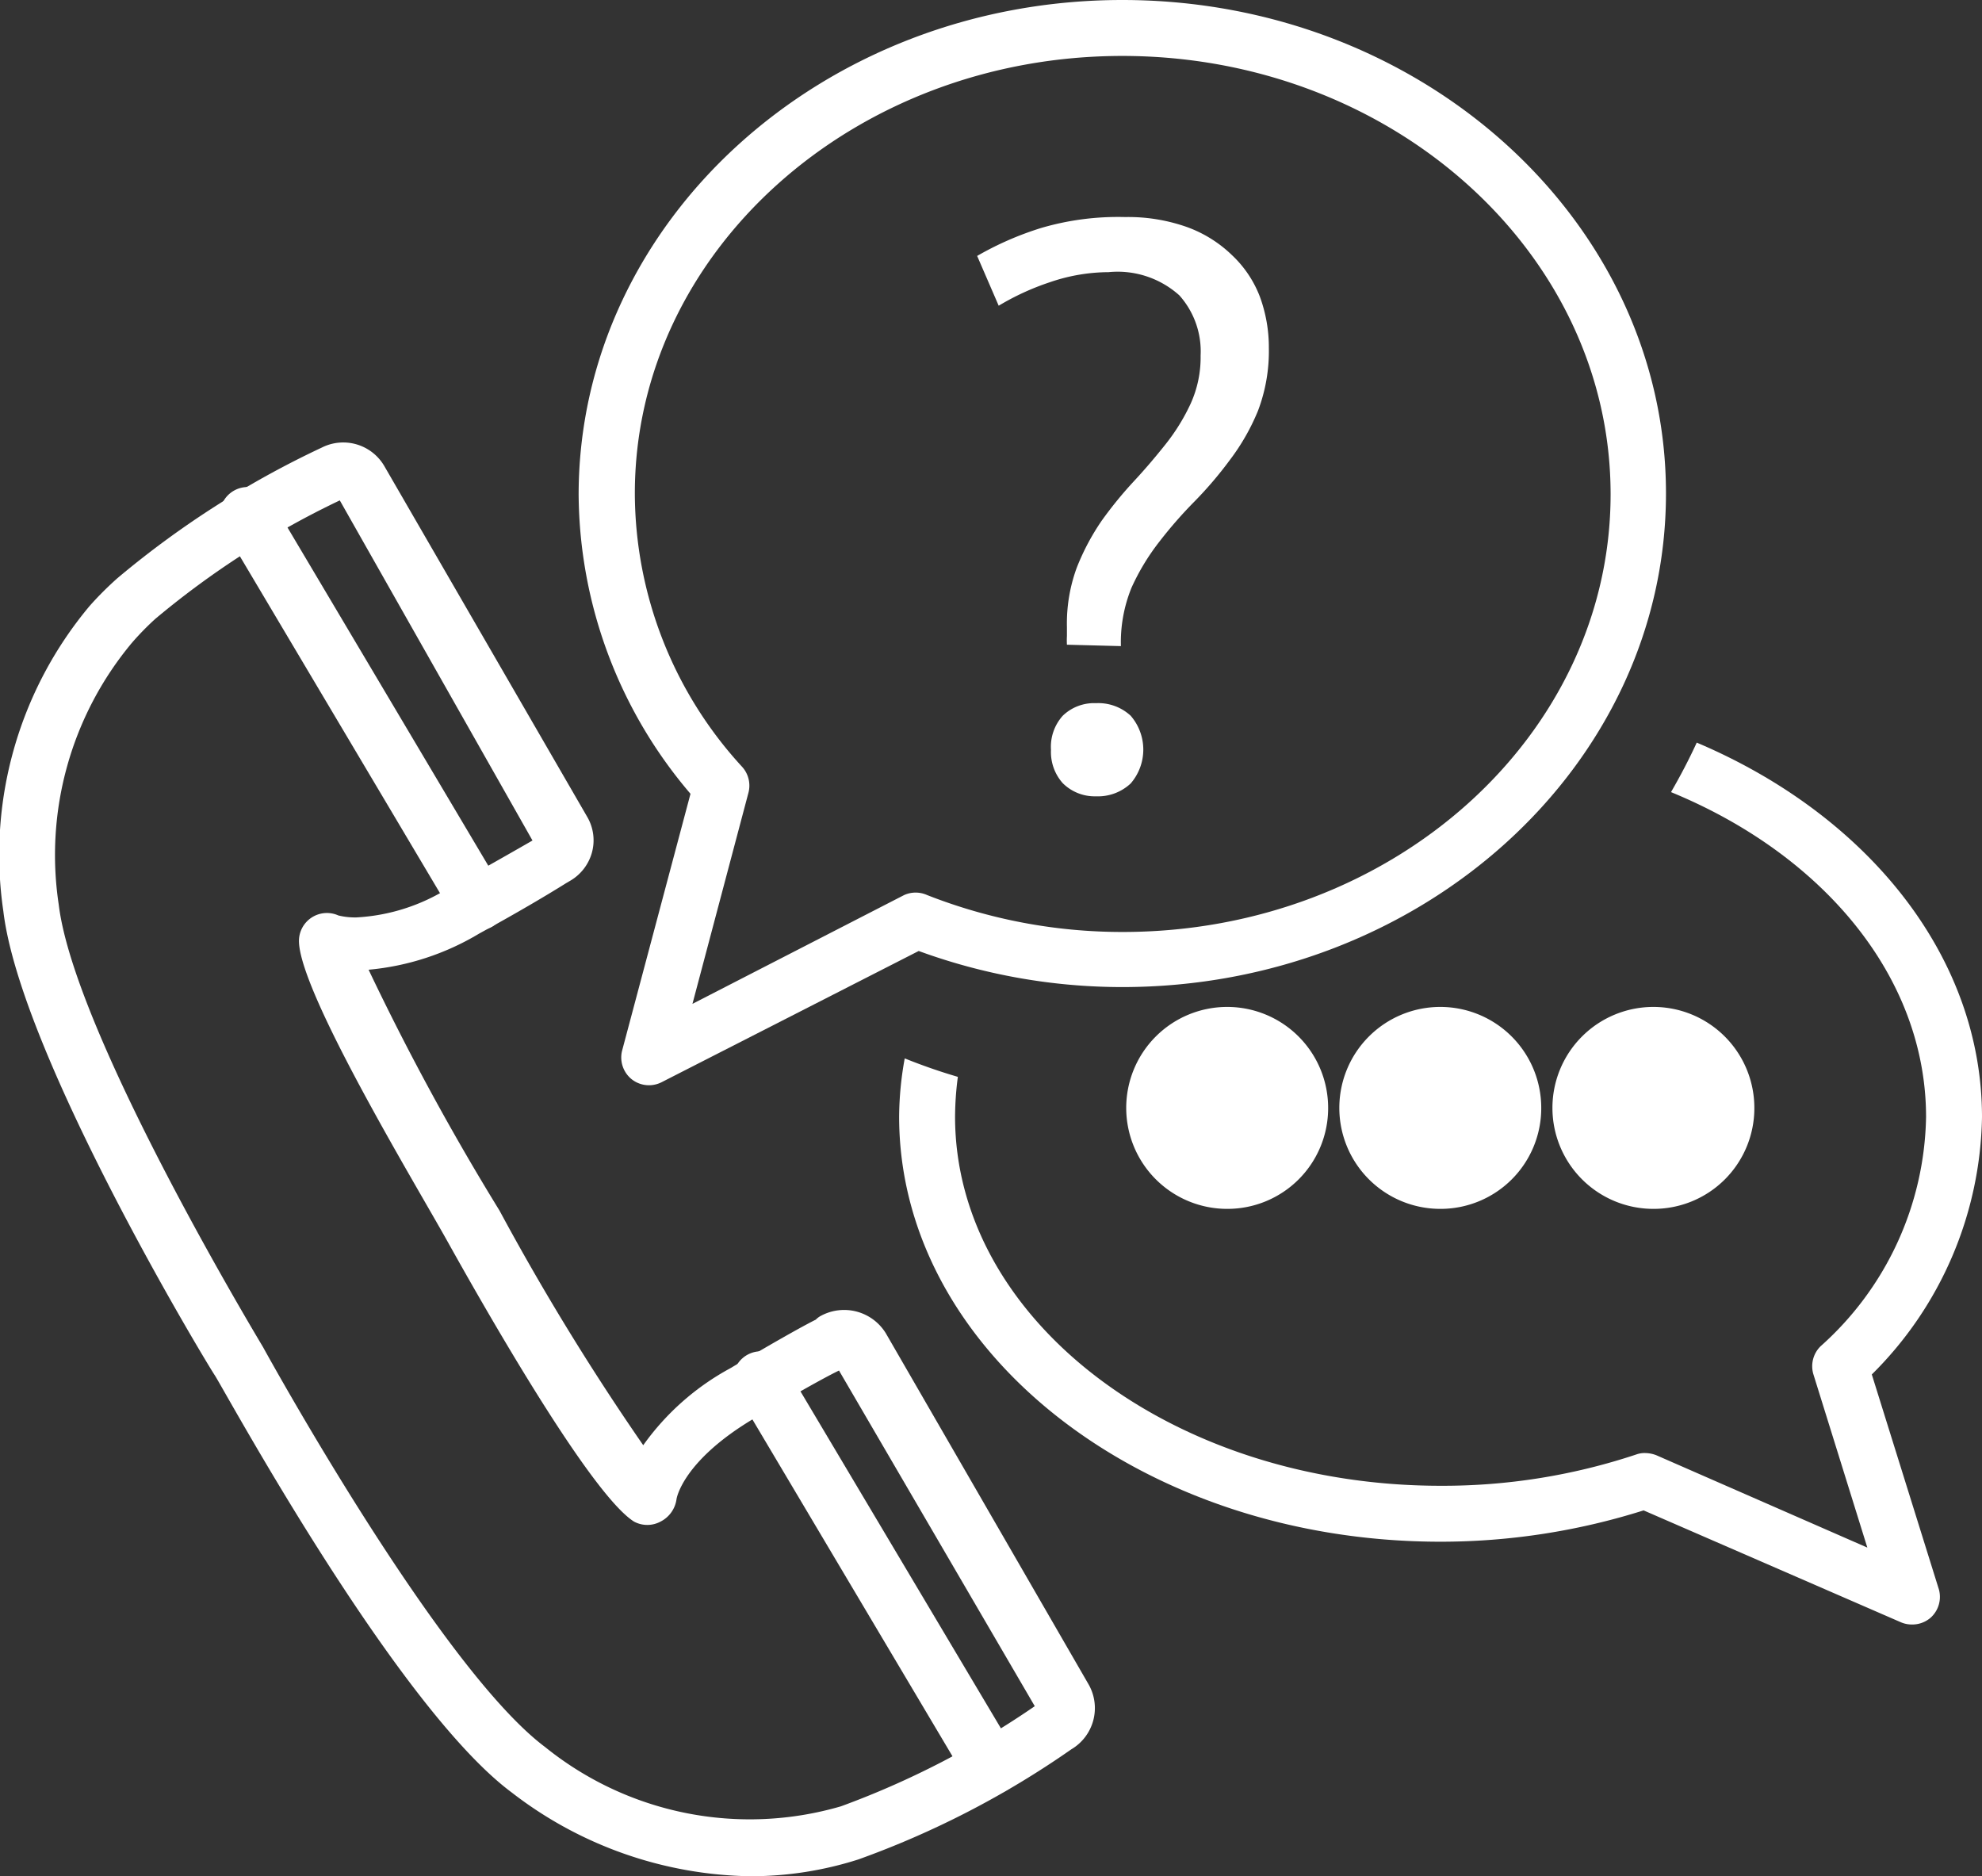
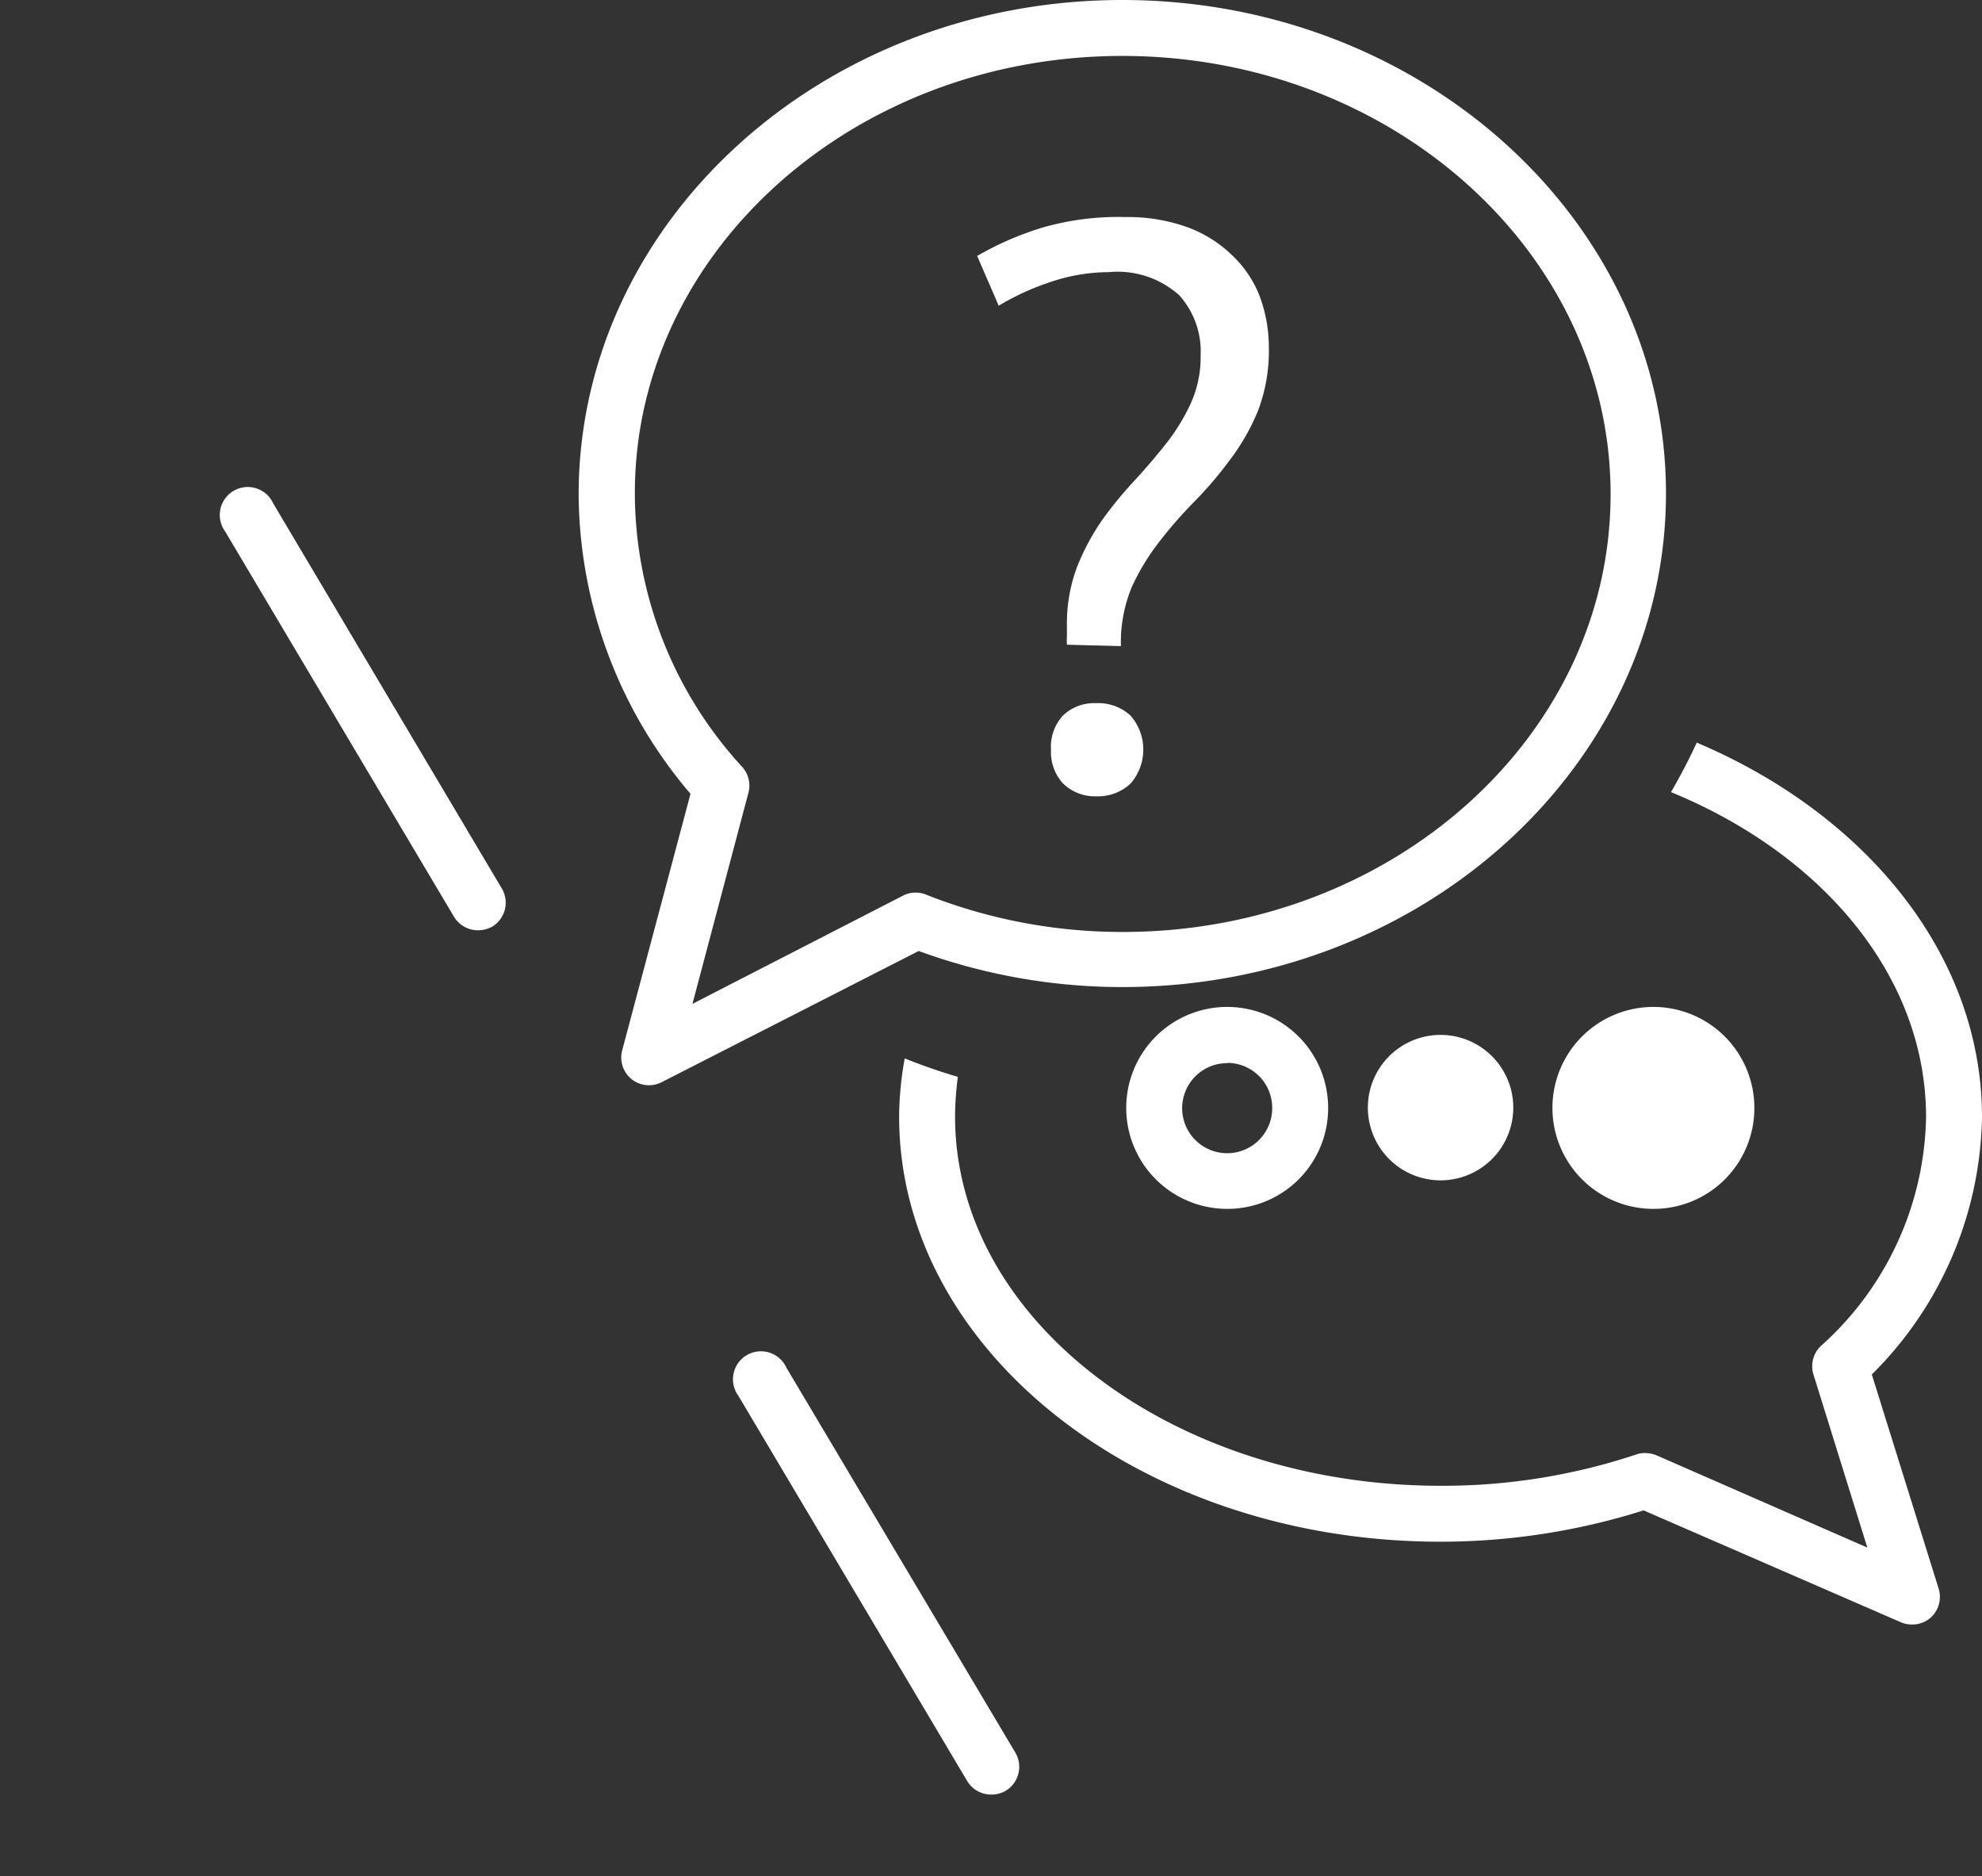
<svg xmlns="http://www.w3.org/2000/svg" viewBox="0 0 70.87 67.08">
  <rect x="0" y="0" width="70.87" height="67.08" fill="#333333" stroke="none" />
  <defs>
    <style>.cls-1{fill:#fff;}</style>
  </defs>
  <g id="Layer_2" data-name="Layer 2">
    <g id="Layer_1-2" data-name="Layer 1">
-       <path class="cls-1" d="M46.49,39.62A2.6,2.6,0,1,1,43.89,37,2.6,2.6,0,0,1,46.49,39.62Z" />
-       <path class="cls-1" d="M43.89,43.22a3.61,3.61,0,1,1,3.6-3.6A3.6,3.6,0,0,1,43.89,43.22Zm0-5.21a1.61,1.61,0,1,0,1.6,1.61A1.61,1.61,0,0,0,43.89,38Z" />
+       <path class="cls-1" d="M43.89,43.22a3.61,3.61,0,1,1,3.6-3.6A3.6,3.6,0,0,1,43.89,43.22Zm0-5.21a1.61,1.61,0,1,0,1.6,1.61A1.61,1.61,0,0,0,43.89,38" />
      <path class="cls-1" d="M54.11,39.62A2.6,2.6,0,1,1,51.51,37,2.6,2.6,0,0,1,54.11,39.62Z" />
-       <path class="cls-1" d="M51.51,43.22a3.61,3.61,0,1,1,3.6-3.6A3.6,3.6,0,0,1,51.51,43.22Zm0-5.21a1.61,1.61,0,1,0,1.6,1.61A1.61,1.61,0,0,0,51.51,38Z" />
      <path class="cls-1" d="M61.73,39.62A2.6,2.6,0,1,1,59.13,37,2.6,2.6,0,0,1,61.73,39.62Z" />
      <path class="cls-1" d="M59.13,43.22a3.61,3.61,0,1,1,3.6-3.6A3.6,3.6,0,0,1,59.13,43.22Zm0-5.21a1.61,1.61,0,1,0,1.6,1.61A1.61,1.61,0,0,0,59.13,38Z" />
-       <path class="cls-1" d="M26.83,67.08a14.28,14.28,0,0,1-8.54-3C14.15,61,8,49.65,7.68,49.17S.73,37.71.12,32.58A13.85,13.85,0,0,1,3.2,21.67c.3-.34.64-.68,1-1A33.43,33.43,0,0,1,11.51,16a1.7,1.7,0,0,1,2.23.66L21,29.21a1.66,1.66,0,0,1,.16,1.29,1.69,1.69,0,0,1-.79,1l-.12.07c-.59.37-1.64,1-3.12,1.81a9.31,9.31,0,0,1-3.95,1.29,91.28,91.28,0,0,0,4.68,8.61A88.91,88.91,0,0,0,23,51.67a9.19,9.19,0,0,1,3.11-2.75c1.9-1.13,2.74-1.58,3.06-1.74a.72.72,0,0,1,.19-.14,1.75,1.75,0,0,1,2.31.62l7.26,12.57a1.71,1.71,0,0,1-.62,2.31,32.39,32.39,0,0,1-7.62,3.94A12.67,12.67,0,0,1,26.83,67.08ZM12.15,17.89a31,31,0,0,0-6.59,4.23,9.89,9.89,0,0,0-.85.87A11.84,11.84,0,0,0,2.1,32.34C2.66,37,9.35,48.06,9.41,48.17S15.7,59.62,19.49,62.46a11.65,11.65,0,0,0,10.58,2.12A31,31,0,0,0,37,61l-7-12c-.21.1-1,.5-3,1.69-2.61,1.54-2.81,2.9-2.81,2.91a1.06,1.06,0,0,1-.57.8,1,1,0,0,1-.95,0c-1.59-1-5.5-7.92-6.66-10s-5.27-8.87-5.32-10.73a1,1,0,0,1,1.41-.94h0a2.51,2.51,0,0,0,.64.07h0a6.88,6.88,0,0,0,3.3-1.05c1.41-.79,2.41-1.36,3-1.7Z" />
      <path class="cls-1" d="M35.44,64.16a1,1,0,0,1-.86-.49L26.4,49.9a1,1,0,1,1,1.72-1L36.3,62.65A1,1,0,0,1,36,64,1,1,0,0,1,35.44,64.16Z" />
      <path class="cls-1" d="M17.09,33.26a1,1,0,0,1-.86-.49L8.05,19a1,1,0,1,1,1.72-1l8.17,13.76a1,1,0,0,1-.34,1.37A1.06,1.06,0,0,1,17.09,33.26Z" />
      <path class="cls-1" d="M23.21,38.8a1,1,0,0,1-.63-.22,1,1,0,0,1-.34-1l2.45-9.2a16.62,16.62,0,0,1-4-10.7C20.7,7.91,29.42,0,40.13,0S59.57,7.91,59.57,17.64,50.85,35.29,40.13,35.29A21.19,21.19,0,0,1,32.85,34l-9.19,4.69A1,1,0,0,1,23.21,38.8ZM40.13,2C30.52,2,22.7,9,22.7,17.64a14.49,14.49,0,0,0,3.84,9.78,1,1,0,0,1,.22.93l-2,7.54L32.33,32a1,1,0,0,1,.82,0,19.06,19.06,0,0,0,7,1.32c9.62,0,17.44-7,17.44-15.65S49.75,2,40.13,2Z" />
      <path class="cls-1" d="M38.15,23.05a2.85,2.85,0,0,1,0-.31v-.32a5.78,5.78,0,0,1,.35-2.12,8.39,8.39,0,0,1,.89-1.68,14.41,14.41,0,0,1,1.15-1.41c.41-.44.79-.89,1.14-1.33a7.17,7.17,0,0,0,.89-1.44,4,4,0,0,0,.36-1.73,3,3,0,0,0-.76-2.15,3.3,3.3,0,0,0-2.53-.83,6.53,6.53,0,0,0-2.1.36,9.15,9.15,0,0,0-1.83.84l-.77-1.78a11.26,11.26,0,0,1,2.29-1,9.75,9.75,0,0,1,3-.39,6.3,6.3,0,0,1,2.22.36,4.52,4.52,0,0,1,1.6,1,4,4,0,0,1,1,1.49,5.25,5.25,0,0,1,.32,1.83,6,6,0,0,1-.39,2.25,7.79,7.79,0,0,1-1,1.75,13.85,13.85,0,0,1-1.26,1.48,15.64,15.64,0,0,0-1.26,1.44,8.07,8.07,0,0,0-1,1.65,5.17,5.17,0,0,0-.38,2.09Zm-.57,3.76A1.66,1.66,0,0,1,38,25.59a1.61,1.61,0,0,1,1.19-.45,1.7,1.7,0,0,1,1.24.45,1.85,1.85,0,0,1,0,2.42,1.71,1.71,0,0,1-1.24.46A1.62,1.62,0,0,1,38,28,1.67,1.67,0,0,1,37.58,26.81Z" />
      <path class="cls-1" d="M66.93,49.14a13.25,13.25,0,0,0,3.94-9.2c0-5.78-4.13-10.82-10.2-13.39-.28.61-.59,1.2-.92,1.77,5.43,2.23,9.12,6.6,9.12,11.62a11.23,11.23,0,0,1-3.77,8.19,1,1,0,0,0-.26,1l1.93,6.2-7.54-3.3a1.14,1.14,0,0,0-.4-.08.86.86,0,0,0-.32.05,21.88,21.88,0,0,1-7,1.12c-9.57,0-17.36-5.92-17.36-13.2a11.17,11.17,0,0,1,.1-1.42c-.65-.19-1.28-.41-1.9-.66a11.92,11.92,0,0,0-.2,2.08c0,8.38,8.68,15.2,19.36,15.2A24.1,24.1,0,0,0,58.77,54l9.2,4a1,1,0,0,0,.4.08,1,1,0,0,0,.67-.25,1,1,0,0,0,.29-1Z" />
    </g>
  </g>
</svg>